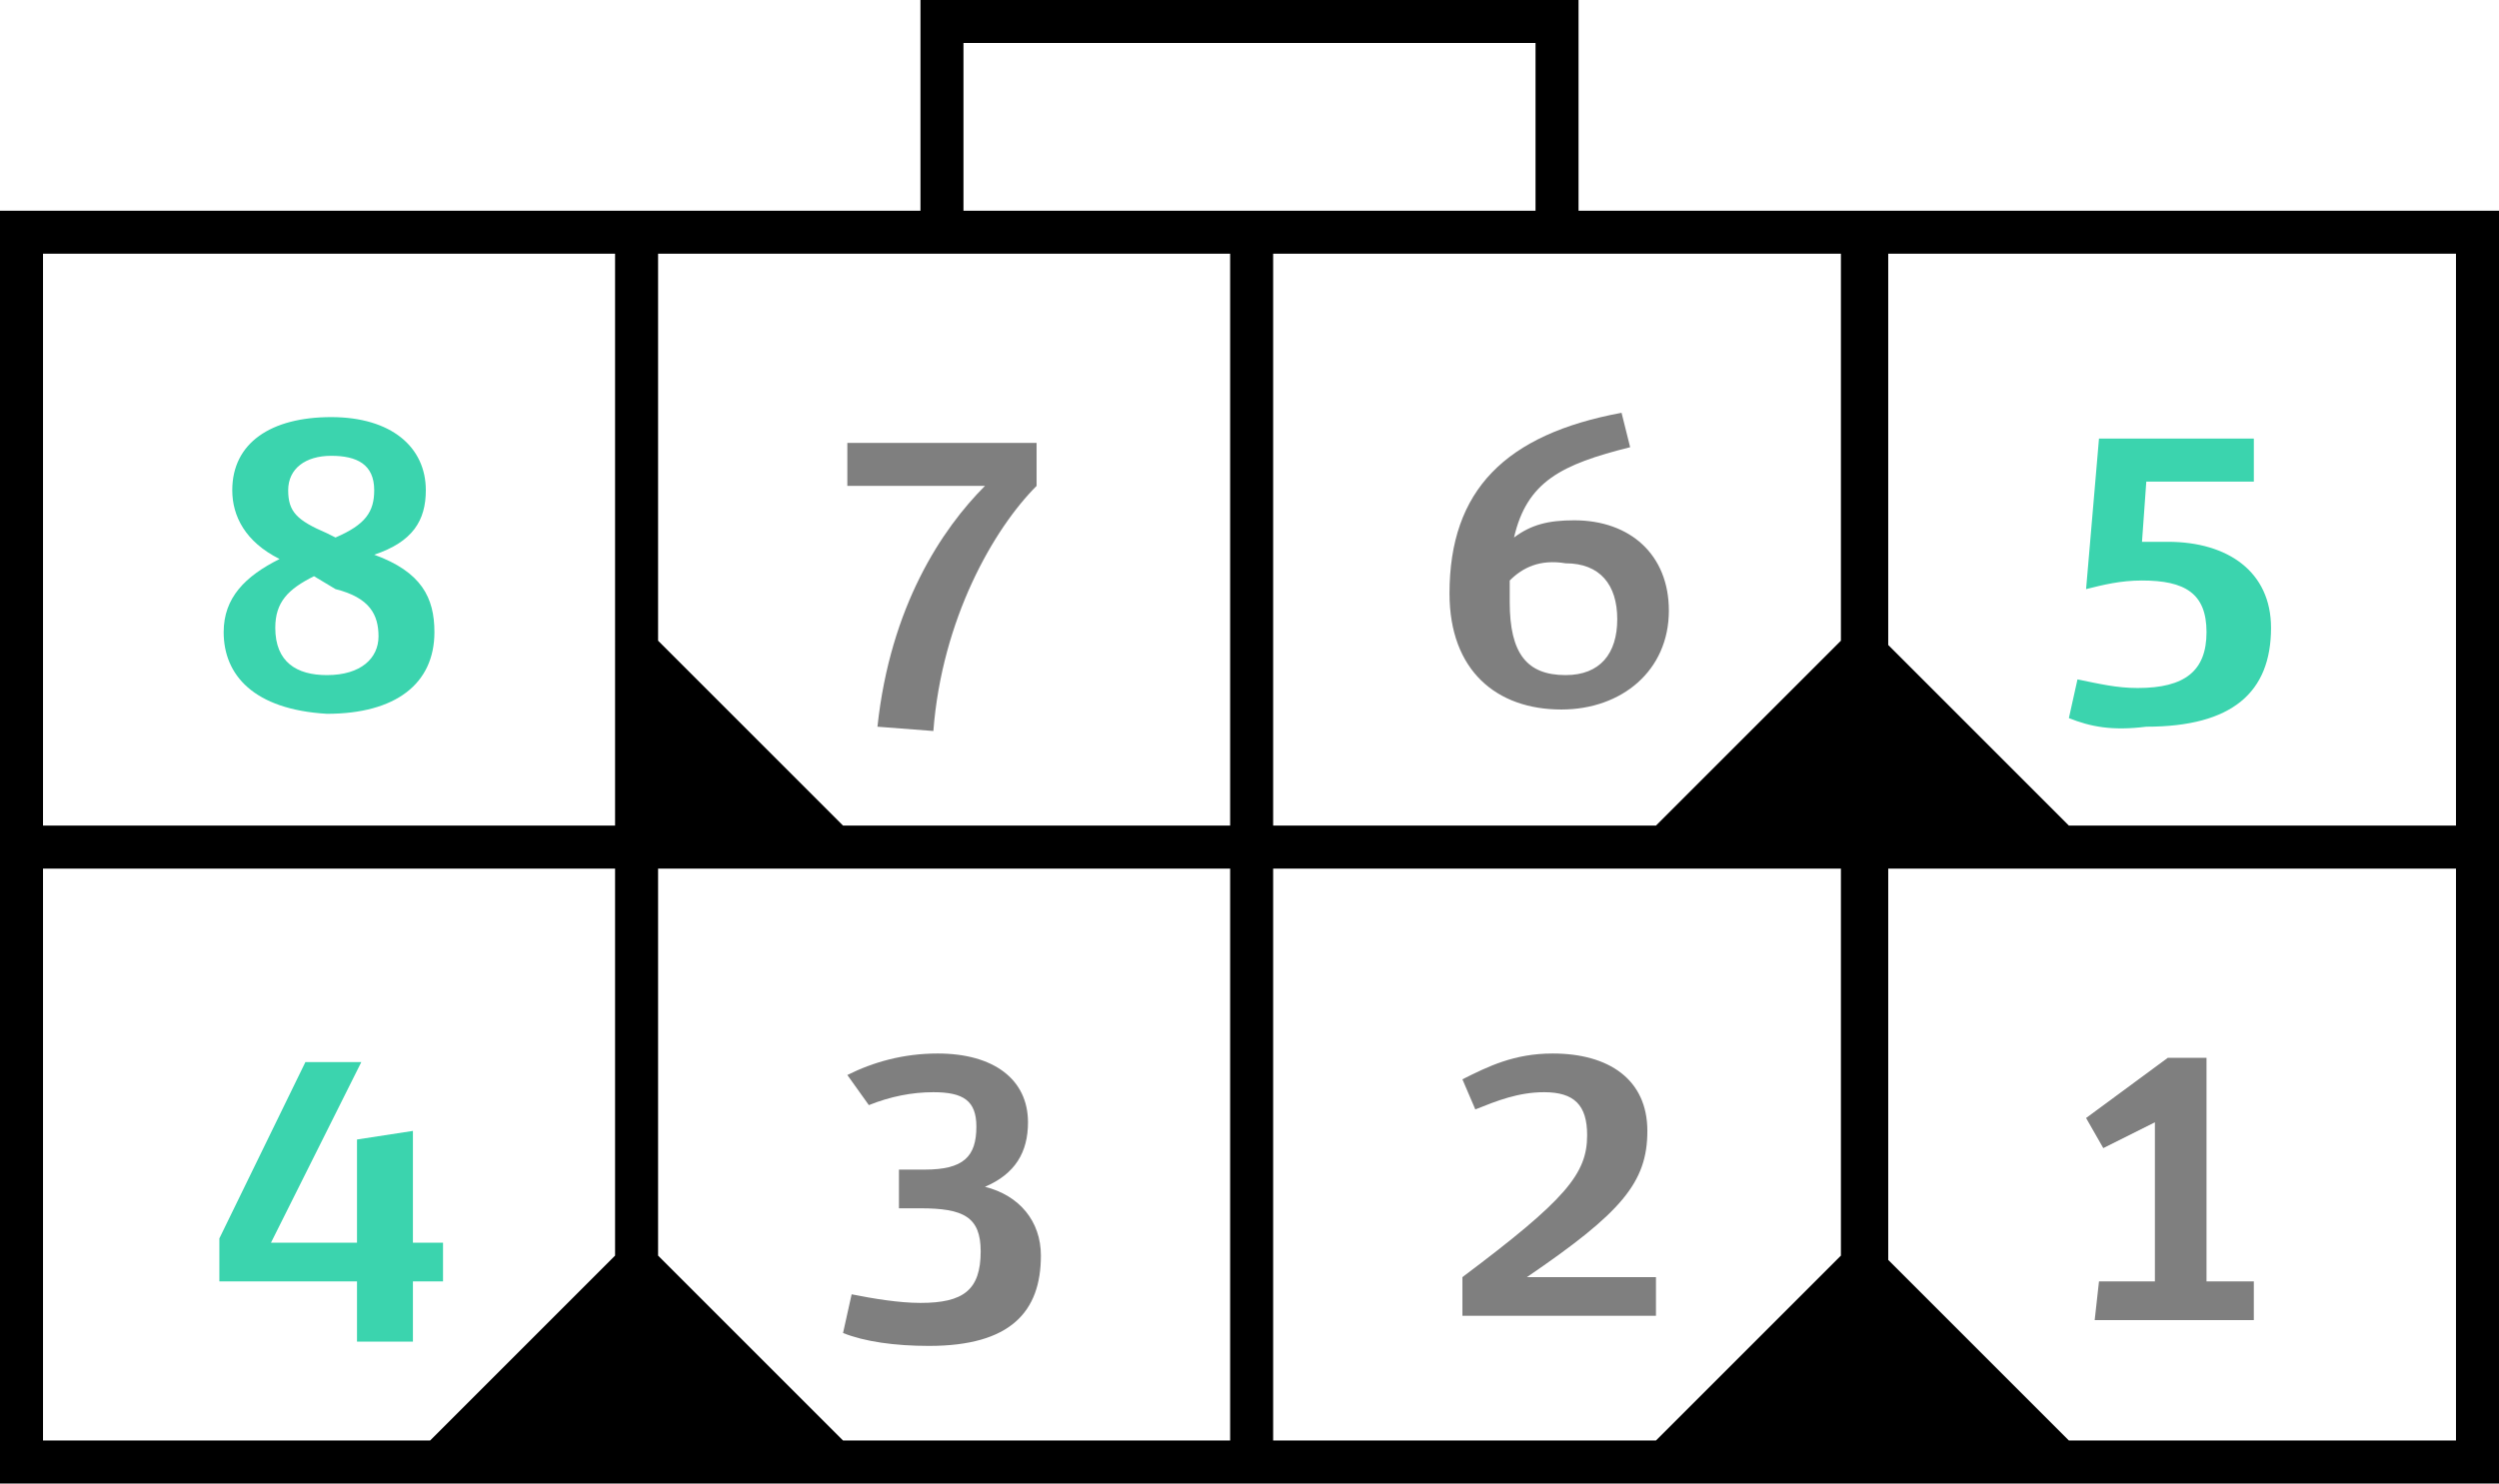
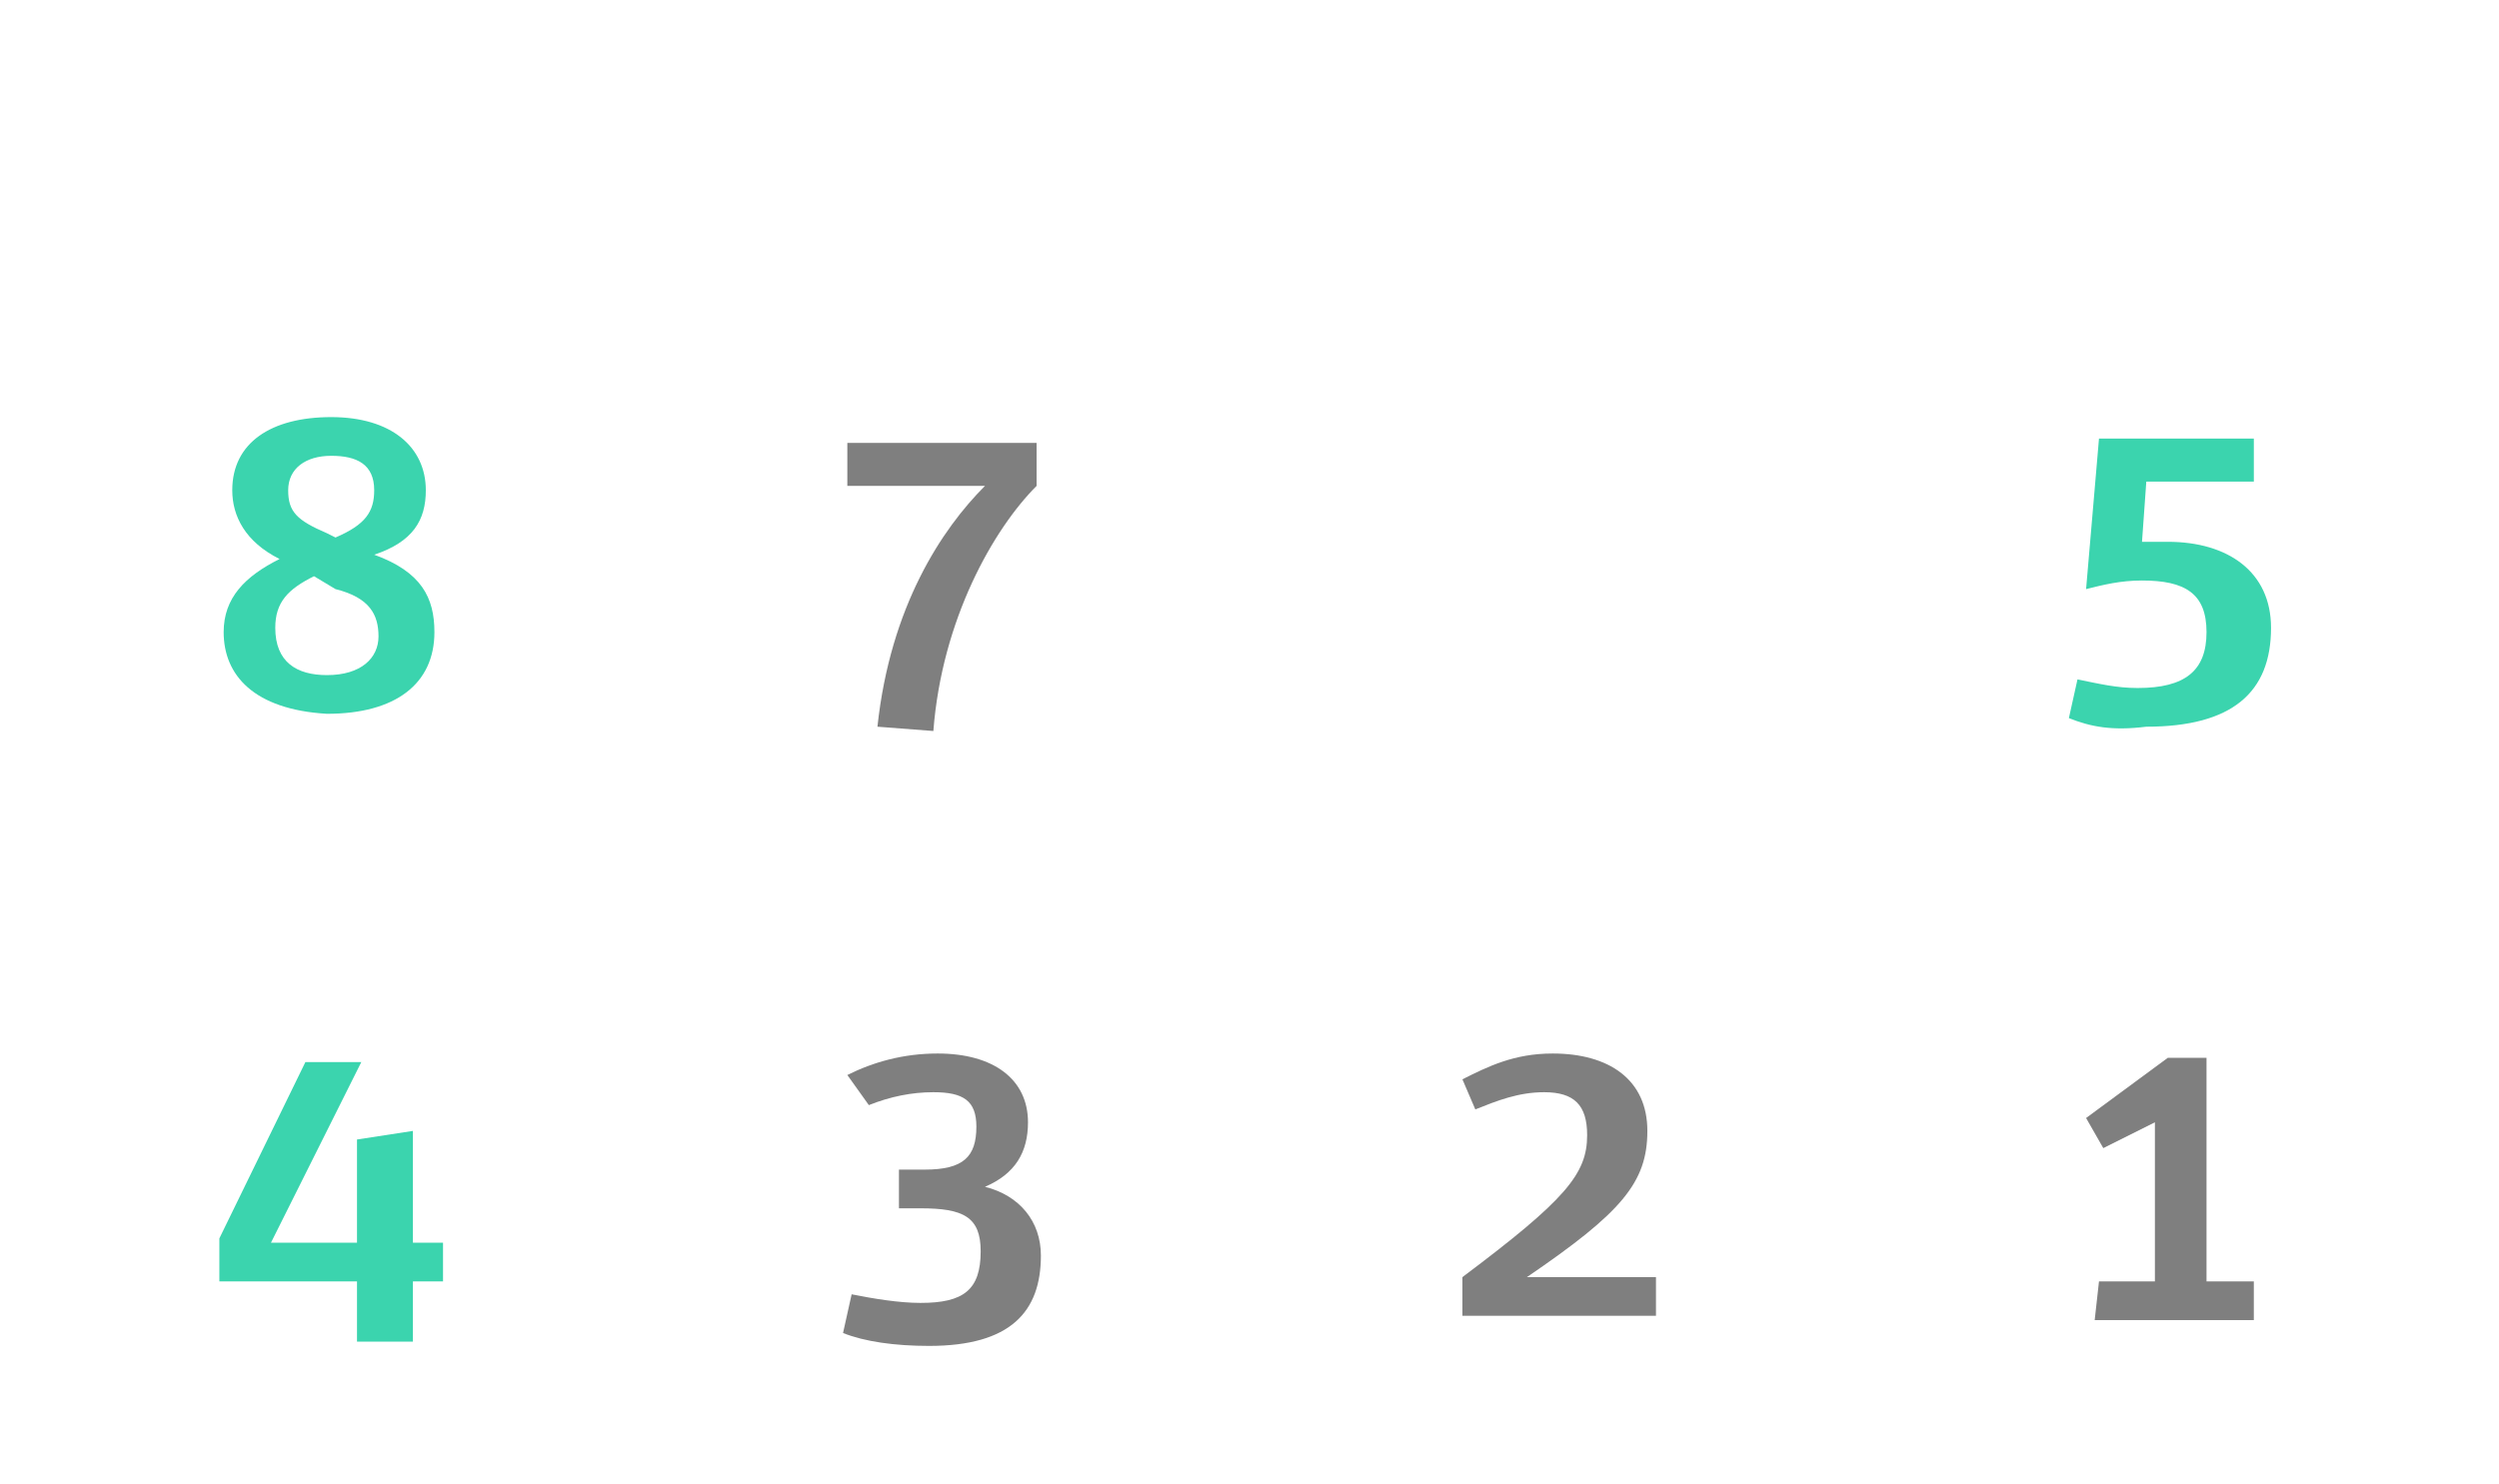
<svg xmlns="http://www.w3.org/2000/svg" version="1.1" id="Ebene_1" x="0px" y="0px" viewBox="0 0 58.1 34.5" enable-background="new 0 0 58.1 34.5" xml:space="preserve">
  <g>
    <g>
      <path fill="#3BD4AE" d="M5.1,28.8l2-4.1h1.3l-2.1,4.2h2v-2.4l1.3-0.2v2.6h0.7v0.9H9.6v1.4H8.3v-1.4H5.1V28.8z" />
    </g>
  </g>
  <g opacity="0.5">
    <g>
      <path d="M19.6,31l0.2-0.9c0.5,0.1,1.1,0.2,1.6,0.2c1,0,1.4-0.3,1.4-1.2c0-0.8-0.4-1-1.4-1h-0.5v-0.9h0.6c0.9,0,1.2-0.3,1.2-1    c0-0.6-0.3-0.8-1-0.8c-0.5,0-1,0.1-1.5,0.3L19.7,25c0.6-0.3,1.3-0.5,2.1-0.5c1.3,0,2.1,0.6,2.1,1.6c0,0.7-0.3,1.2-1,1.5    c0.8,0.2,1.3,0.8,1.3,1.6c0,1.3-0.7,2.1-2.6,2.1C20.8,31.3,20.1,31.2,19.6,31z" />
    </g>
  </g>
  <g>
    <g>
      <path fill="#3BD4AE" d="M5.2,14.7c0-0.8,0.5-1.3,1.3-1.7c-0.8-0.4-1.1-1-1.1-1.6c0-1.1,0.9-1.7,2.3-1.7s2.2,0.7,2.2,1.7    c0,0.7-0.3,1.2-1.2,1.5c1.1,0.4,1.4,1,1.4,1.8c0,1.2-0.9,1.9-2.5,1.9C5.9,16.5,5.2,15.7,5.2,14.7z M7.3,13.4    c-0.6,0.3-0.9,0.6-0.9,1.2c0,0.8,0.5,1.1,1.2,1.1c0.8,0,1.2-0.4,1.2-0.9s-0.2-0.9-1-1.1L7.3,13.4z M7.6,12.4l0.2,0.1    c0.7-0.3,0.9-0.6,0.9-1.1c0-0.6-0.4-0.8-1-0.8s-1,0.3-1,0.8S6.9,12.1,7.6,12.4z" />
    </g>
  </g>
  <g opacity="0.5">
    <g>
      <path d="M20.4,16.9c0.3-2.8,1.5-4.6,2.5-5.6h-3.2v-1h4.4v1c-1,1-2.2,3.1-2.4,5.7L20.4,16.9z" />
    </g>
  </g>
  <g opacity="0.5">
    <g>
      <path d="M34,29.7c2.4-1.8,2.9-2.4,2.9-3.3c0-0.7-0.3-1-1-1c-0.6,0-1.1,0.2-1.6,0.4L34,25.1c0.6-0.3,1.2-0.6,2.1-0.6    c1.3,0,2.2,0.6,2.2,1.8c0,1.2-0.6,1.9-2.8,3.4h3v0.9H34V29.7z" />
    </g>
  </g>
  <g opacity="0.5">
    <g>
-       <path d="M33.7,13.8c0-2.4,1.3-3.7,4-4.2l0.2,0.8c-1.6,0.4-2.4,0.8-2.7,2.1c0.4-0.3,0.8-0.4,1.4-0.4c1.3,0,2.2,0.8,2.2,2.1    c0,1.4-1.1,2.3-2.5,2.3C34.8,16.5,33.7,15.6,33.7,13.8z M35.1,13.5c0,0.2,0,0.3,0,0.5c0,1.2,0.4,1.7,1.3,1.7    c0.8,0,1.2-0.5,1.2-1.3s-0.4-1.3-1.2-1.3C35.8,13,35.4,13.2,35.1,13.5z" />
-     </g>
+       </g>
  </g>
  <g opacity="0.5">
    <g>
      <path d="M48.8,29.8h1.3v-3.7l-1.2,0.6L48.5,26l1.9-1.4h0.9v5.2h1.1v0.9h-3.7L48.8,29.8L48.8,29.8z" />
    </g>
  </g>
-   <path d="M43.9,4.9h-1.1h-6.1V0H21.4v4.9h-6.1h-1H0v14.3v1v14.3h14.3h1h13.3h1h13.2h1h0.1h14.2V20.2v-1V4.9H43.9z M14.3,29.2L10,33.5  H1V20.2h13.3V29.2z M14.3,19.2H1V5.9h13.3V19.2z M22.4,1h13.3v3.9h-6.1h-1h-6.2C22.4,4.9,22.4,1,22.4,1z M28.6,33.5h-9l-4.3-4.3v-9  h13.3V33.5z M28.6,19.2h-9l-4.3-4.3v-9h6.1h7.2C28.6,5.9,28.6,19.2,28.6,19.2z M42.8,29.2l-4.3,4.3h-8.9V20.2h13.2V29.2z M42.8,14.9  l-4.3,4.3h-8.9V5.9h7.1h6.1V14.9z M57.1,33.5h-9l-4.2-4.2v-9.1h13.2V33.5z M57.1,19.2h-9L43.9,15V5.9h13.2  C57.1,5.9,57.1,19.2,57.1,19.2z" />
  <g>
    <g>
      <path fill="#3BD4AE" d="M48.1,16.7l0.2-0.9c0.5,0.1,0.9,0.2,1.4,0.2c1.1,0,1.6-0.4,1.6-1.3s-0.5-1.2-1.5-1.2    c-0.5,0-0.9,0.1-1.3,0.2l0.3-3.5h3.6v1h-2.5l-0.1,1.4c0.1,0,0.4,0,0.6,0c1.4,0,2.4,0.7,2.4,2c0,1.5-0.9,2.3-2.9,2.3    C49.1,17,48.6,16.9,48.1,16.7z" />
    </g>
  </g>
</svg>